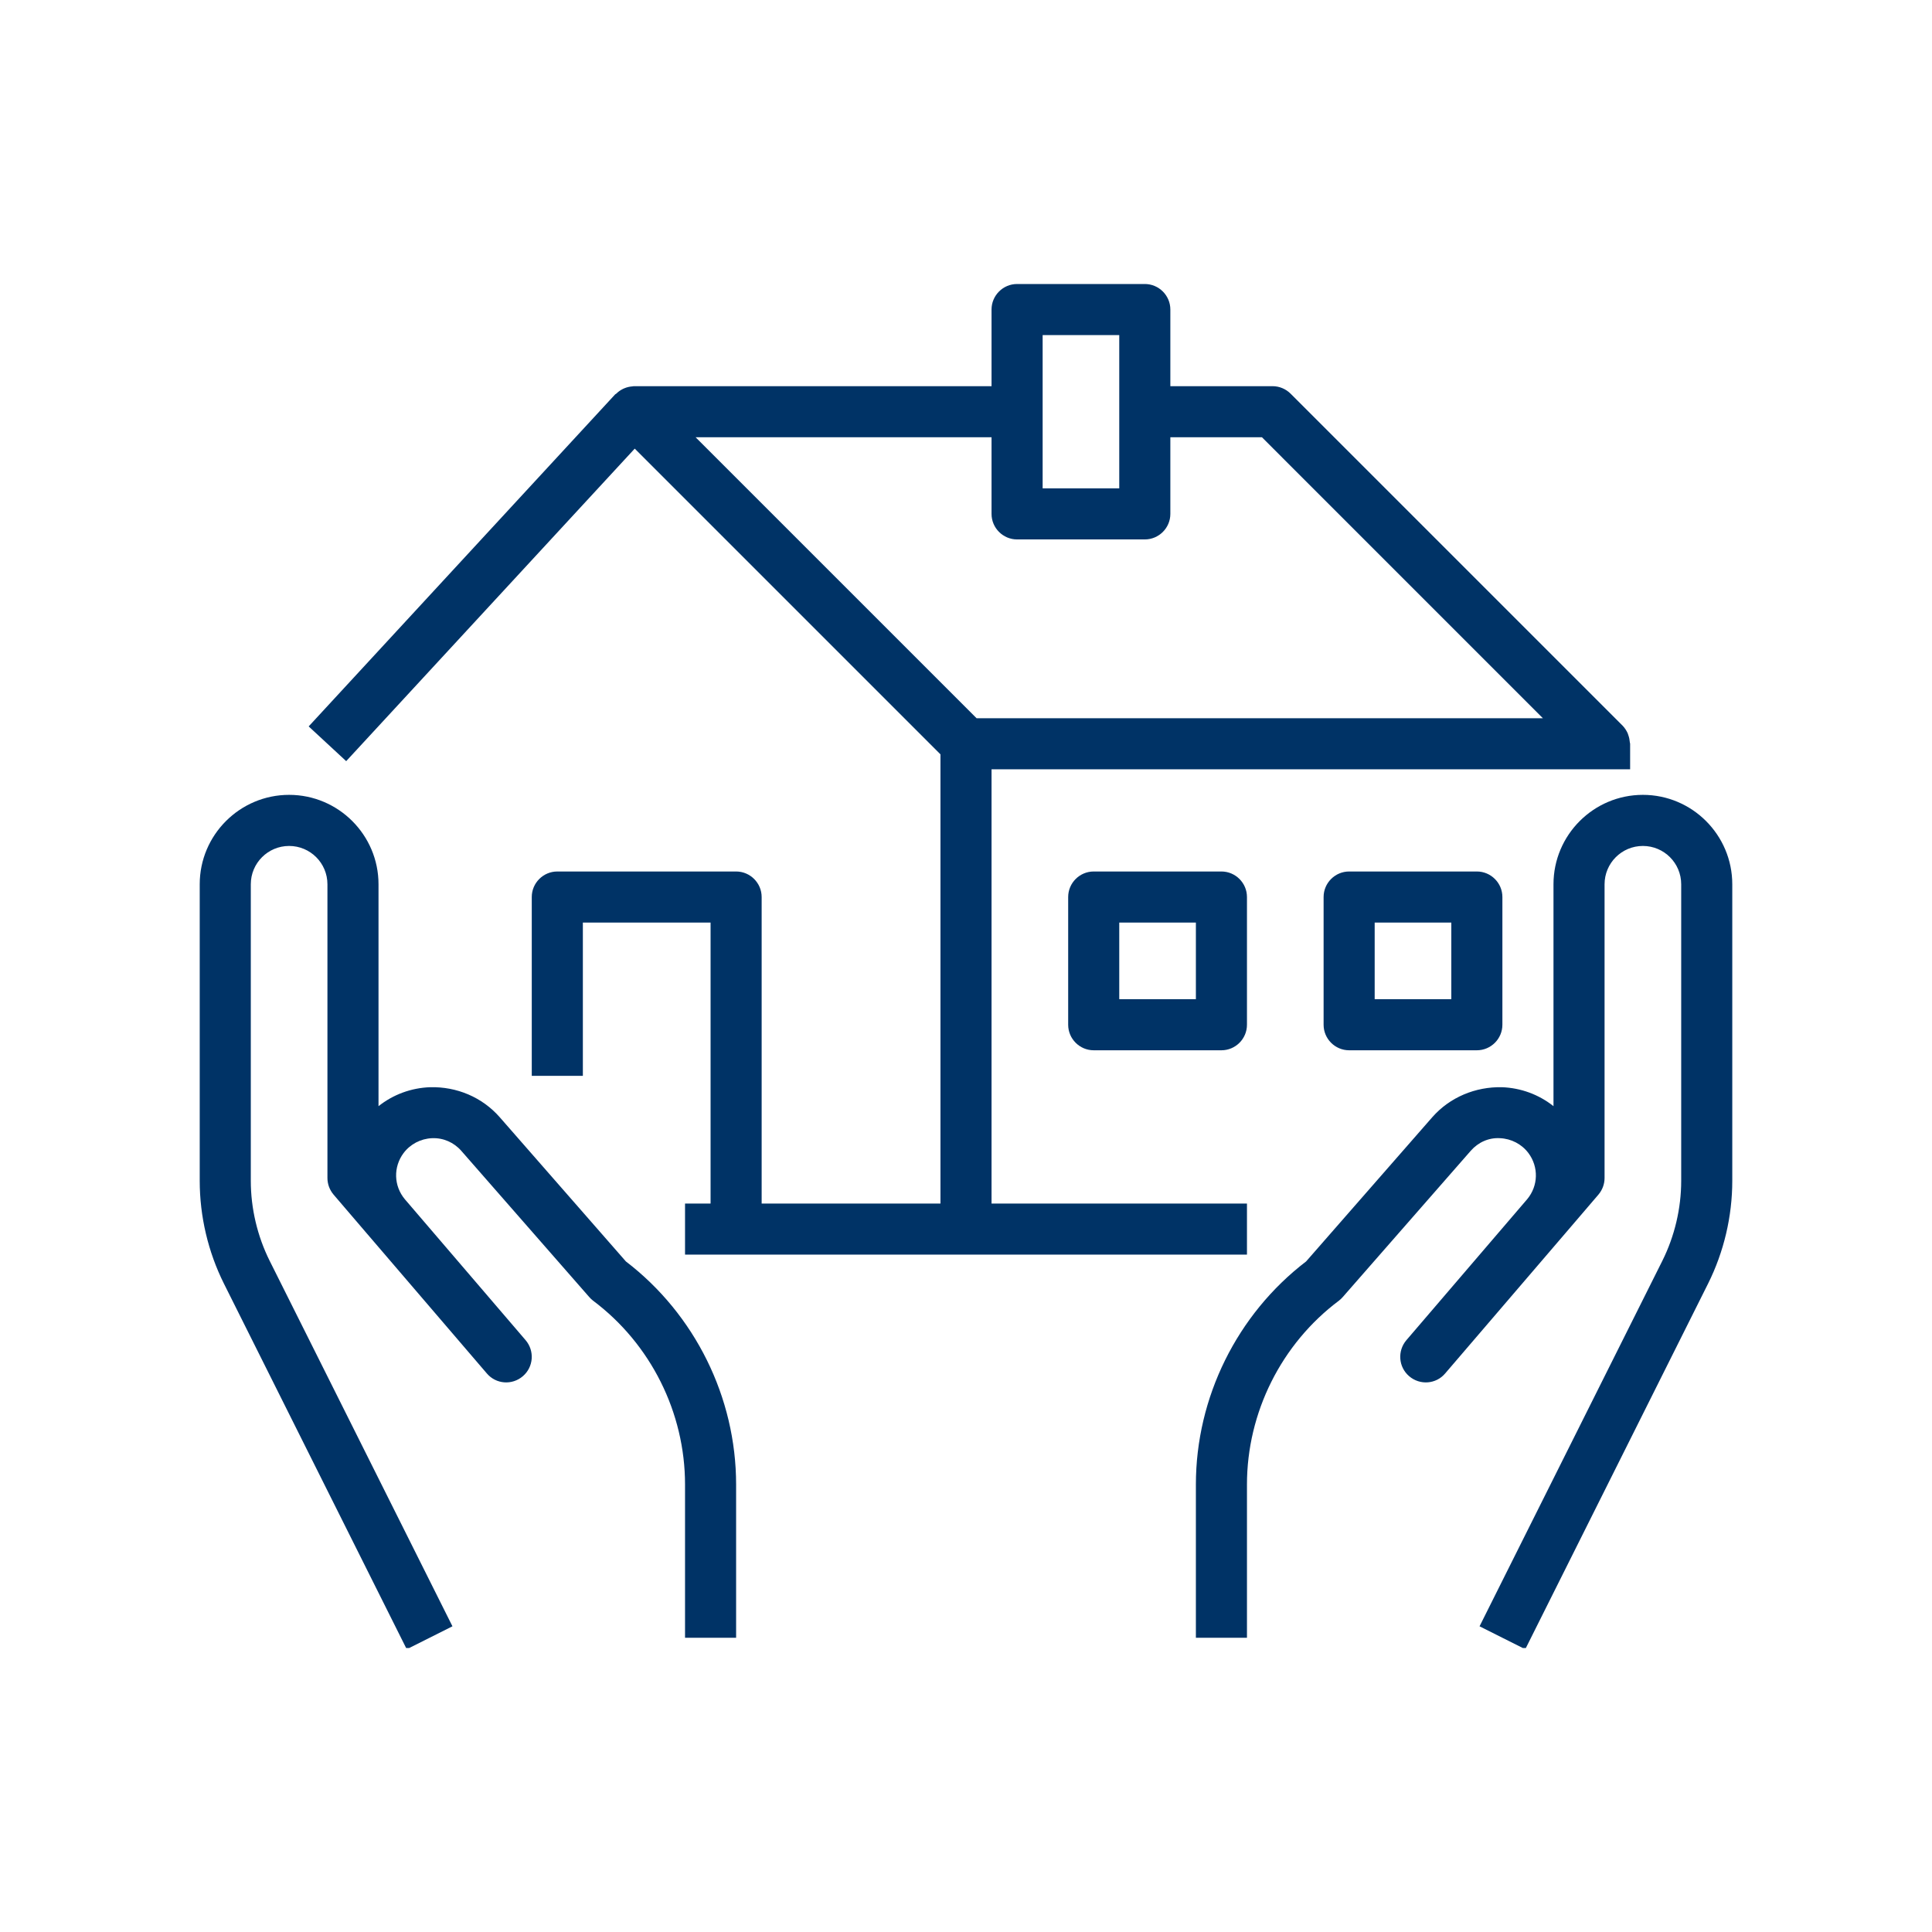
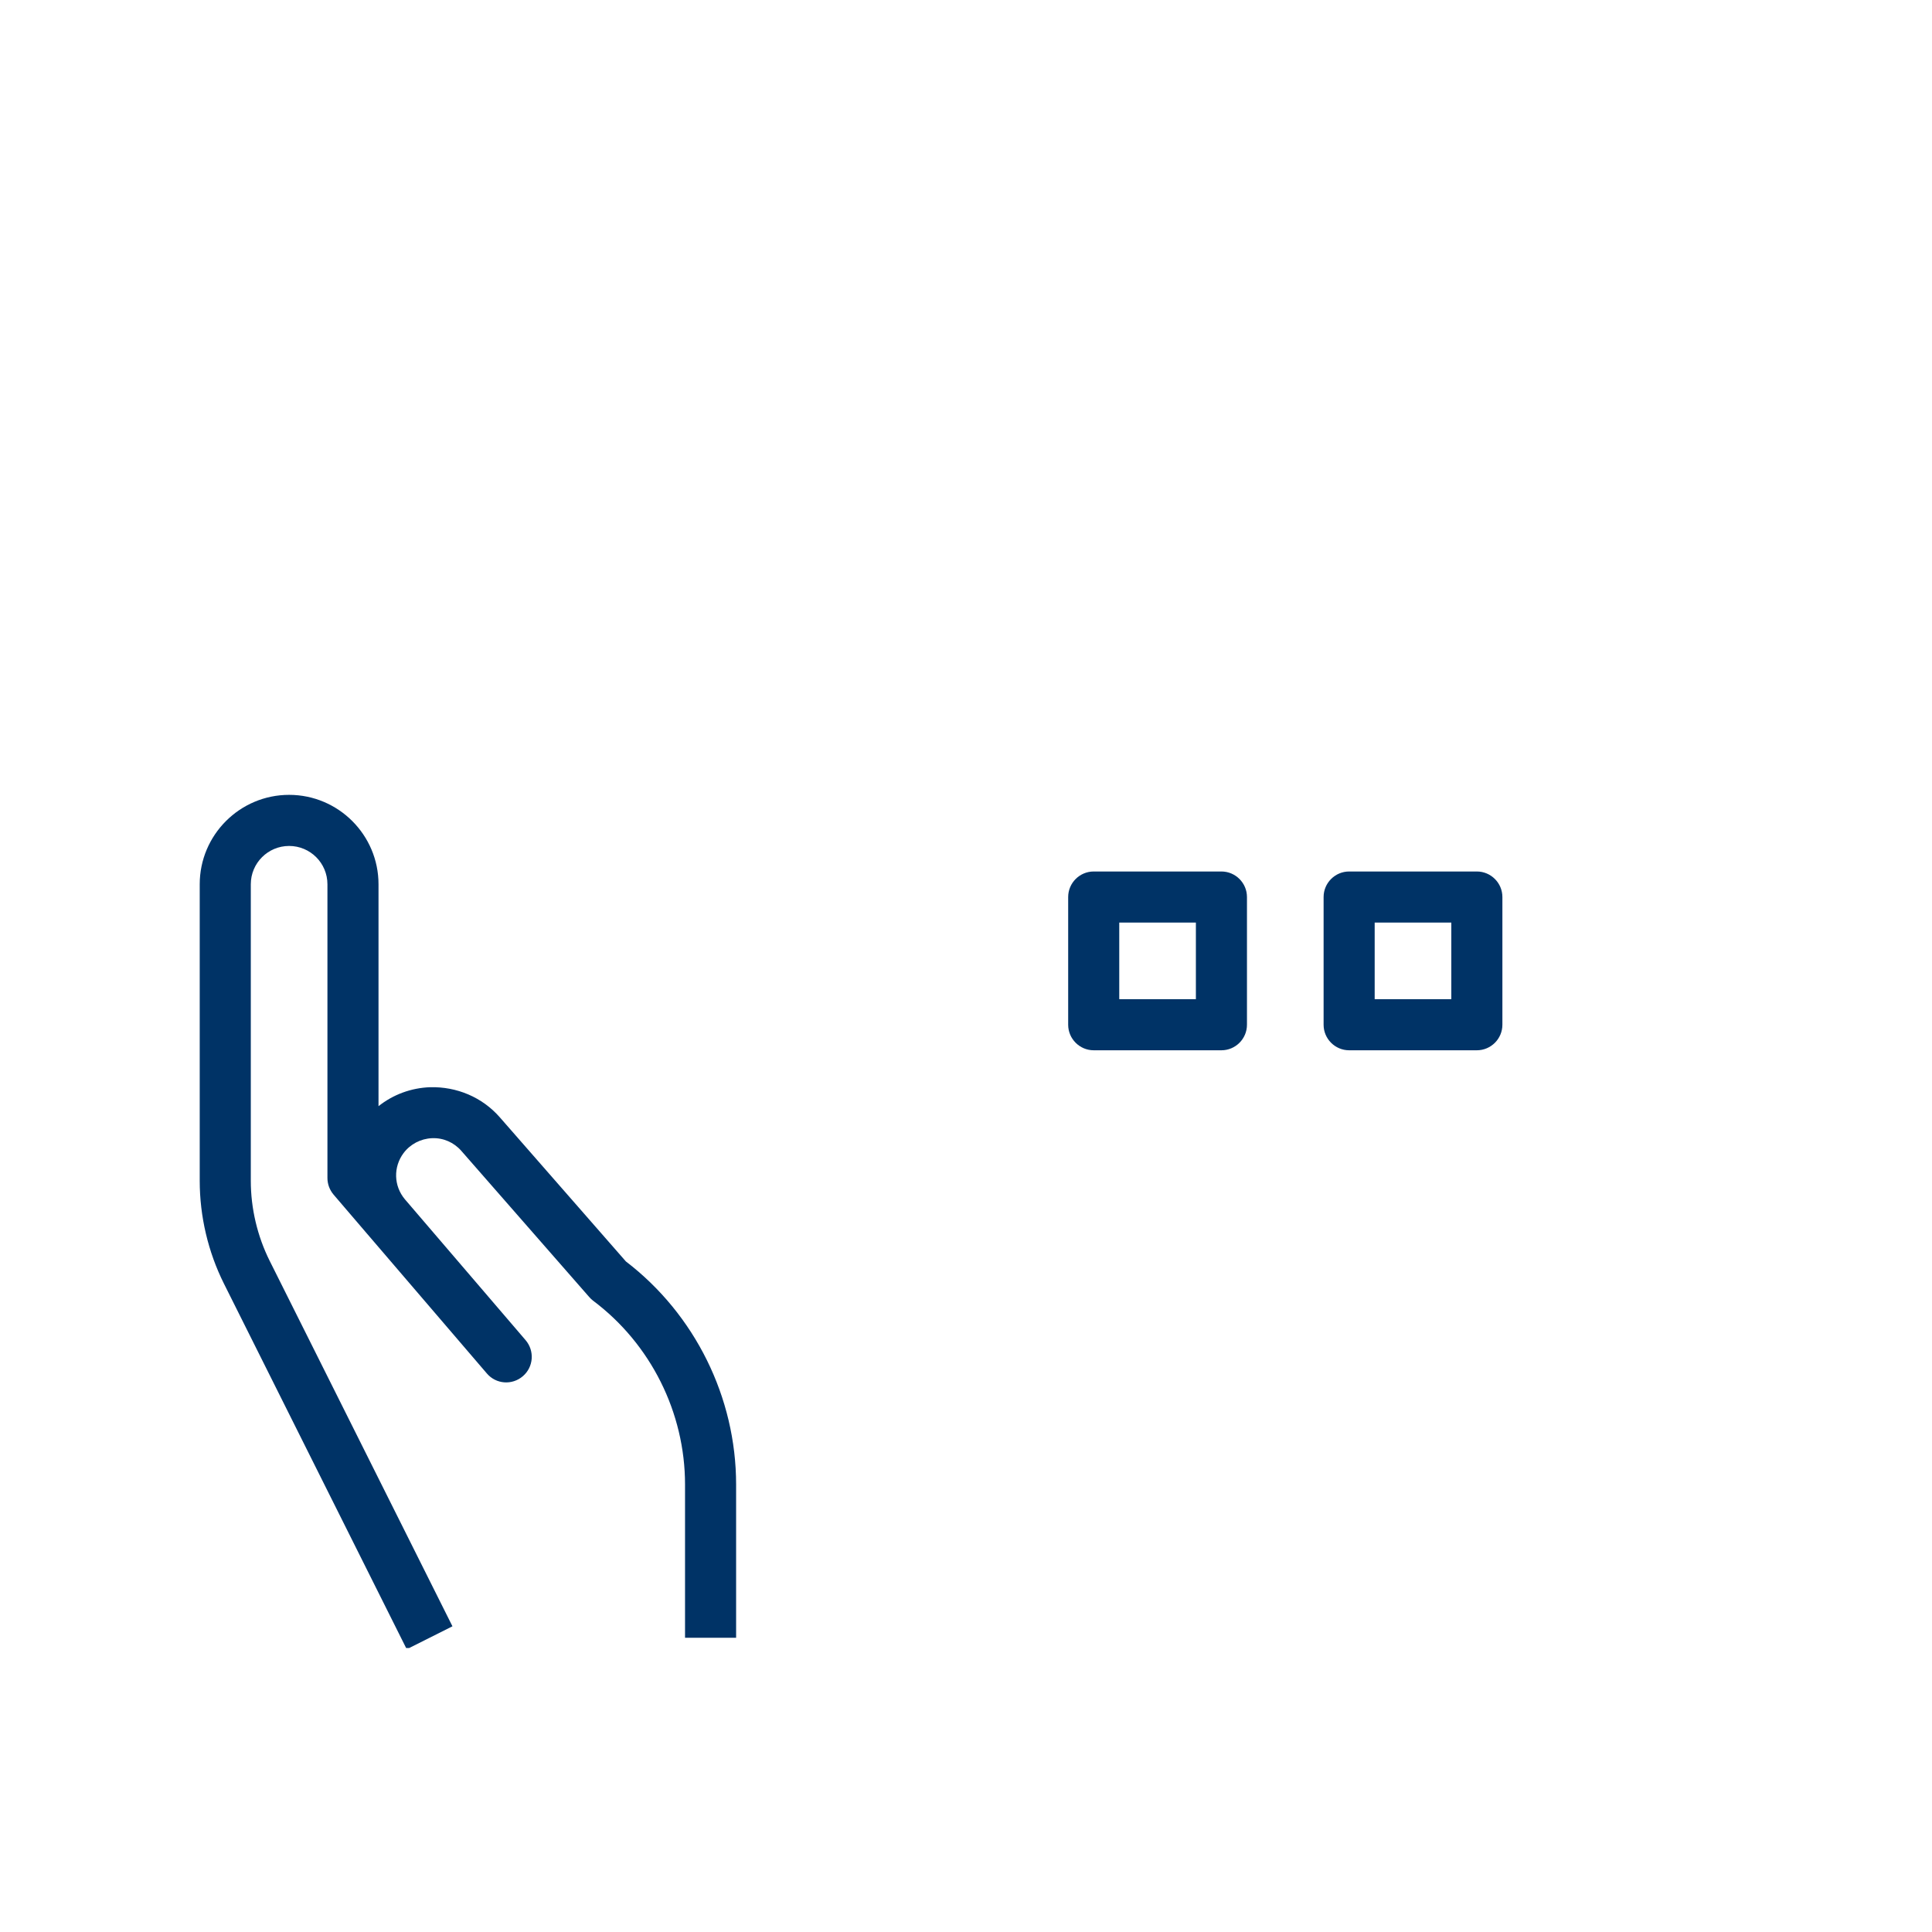
<svg xmlns="http://www.w3.org/2000/svg" width="500" zoomAndPan="magnify" viewBox="0 0 375 375" height="500" preserveAspectRatio="xMidYMid meet" version="1.0">
  <defs>
    <clipPath id="id1">
-       <path d="M 59 55.125 L 317 55.125 L 317 244 L 59 244 Z M 59 55.125 " clip-rule="nonzero" />
-     </clipPath>
+       </clipPath>
    <clipPath id="id2">
      <path d="M 38 154 L 143 154 L 143 319.875 L 38 319.875 Z M 38 154 " clip-rule="nonzero" />
    </clipPath>
    <clipPath id="id3">
-       <path d="M 232 154 L 337 154 L 337 319.875 L 232 319.875 Z M 232 154 " clip-rule="nonzero" />
-     </clipPath>
+       </clipPath>
  </defs>
-   <rect x="-37.5" width="450" fill="#ffffff" y="-37.5" height="450" fill-opacity="1" />
  <rect x="-37.5" width="450" fill="#ffffff" y="-37.5" height="450" fill-opacity="1" />
  <rect x="-37.5" width="450" fill="#ffffff" y="-37.5" height="450" fill-opacity="1" />
  <g clip-path="url(#id1)">
    <path fill="#003366" d="M 189.555 139.41 L 135.016 84.871 L 192.457 84.871 L 192.457 99.746 C 192.457 102.477 194.684 104.703 197.414 104.703 L 222.203 104.703 C 224.938 104.703 227.164 102.477 227.164 99.746 L 227.164 84.871 L 244.941 84.871 L 299.477 139.41 Z M 202.375 65.039 L 217.246 65.039 L 217.246 94.789 L 202.375 94.789 Z M 316.406 149.324 L 316.406 144.367 C 316.406 144.25 316.348 144.172 316.348 144.074 C 316.309 143.609 316.23 143.184 316.074 142.738 C 316.016 142.586 315.977 142.43 315.922 142.293 C 315.668 141.77 315.379 141.305 314.973 140.879 C 314.973 140.879 314.953 140.859 314.953 140.859 L 250.5 76.41 C 249.57 75.48 248.312 74.957 246.996 74.957 L 227.164 74.957 L 227.164 60.082 C 227.164 57.352 224.938 55.125 222.203 55.125 L 197.414 55.125 C 194.684 55.125 192.457 57.352 192.457 60.082 L 192.457 74.957 L 123.047 74.957 C 123.027 74.957 123.008 74.977 122.988 74.977 C 122.969 74.977 122.969 74.957 122.949 74.957 C 122.895 74.957 122.836 74.996 122.758 74.996 C 122.234 75.035 121.711 75.148 121.246 75.344 C 121.074 75.402 120.938 75.48 120.781 75.559 C 120.375 75.77 119.988 76.039 119.641 76.391 C 119.562 76.449 119.465 76.488 119.406 76.543 L 59.914 140.996 L 67.195 147.738 L 123.203 87.078 L 182.543 146.418 L 182.543 233.609 L 147.836 233.609 L 147.836 174.113 C 147.836 171.383 145.609 169.156 142.879 169.156 L 108.176 169.156 C 105.445 169.156 103.215 171.383 103.215 174.113 L 103.215 208.82 L 113.133 208.82 L 113.133 179.07 L 137.922 179.07 L 137.922 233.609 L 132.965 233.609 L 132.965 243.523 L 242.035 243.523 L 242.035 233.609 L 192.457 233.609 L 192.457 149.324 L 316.406 149.324 " fill-opacity="1" fill-rule="nonzero" />
  </g>
  <path fill="#003366" d="M 232.121 193.945 L 217.246 193.945 L 217.246 179.07 L 232.121 179.07 Z M 212.289 169.156 C 209.559 169.156 207.332 171.383 207.332 174.113 L 207.332 198.902 C 207.332 201.633 209.559 203.859 212.289 203.859 L 237.078 203.859 C 239.809 203.859 242.035 201.633 242.035 198.902 L 242.035 174.113 C 242.035 171.383 239.809 169.156 237.078 169.156 L 212.289 169.156 " fill-opacity="1" fill-rule="nonzero" />
  <path fill="#003366" d="M 281.699 193.945 L 266.824 193.945 L 266.824 179.07 L 281.699 179.07 Z M 261.867 169.156 C 259.137 169.156 256.91 171.383 256.91 174.113 L 256.91 198.902 C 256.91 201.633 259.137 203.859 261.867 203.859 L 286.656 203.859 C 289.387 203.859 291.613 201.633 291.613 198.902 L 291.613 174.113 C 291.613 171.383 289.387 169.156 286.656 169.156 L 261.867 169.156 " fill-opacity="1" fill-rule="nonzero" />
  <g clip-path="url(#id2)">
    <path fill="#003366" d="M 38.766 229.191 C 38.766 236.086 40.391 243 43.469 249.16 L 78.949 320.117 L 87.82 315.664 L 52.34 244.723 C 49.957 239.941 48.68 234.559 48.68 229.191 L 48.68 171.637 C 48.68 167.527 52.012 164.199 56.117 164.199 C 60.223 164.199 63.555 167.527 63.555 171.637 L 63.555 228.648 C 63.555 229.832 63.98 230.973 64.754 231.883 L 71.008 239.188 C 71.047 239.223 71.066 239.262 71.105 239.301 L 94.5 266.59 C 96.281 268.68 99.402 268.914 101.492 267.113 C 103.566 265.332 103.797 262.211 102.016 260.121 L 78.582 232.773 C 76.414 230.18 76.316 226.52 78.332 223.809 C 79.648 222.066 81.66 221.02 83.852 220.922 C 86.02 220.824 88.109 221.738 89.543 223.383 L 114.352 251.734 C 114.586 252.008 114.836 252.238 115.105 252.453 C 126.301 260.836 132.965 274.18 132.965 288.145 L 132.965 317.891 L 142.879 317.891 L 142.879 288.145 C 142.879 271.258 134.898 255.105 121.48 244.84 L 97 216.855 C 93.59 212.965 88.652 210.891 83.461 211.027 C 79.781 211.164 76.297 212.461 73.469 214.707 L 73.469 171.637 C 73.469 162.066 65.684 154.281 56.117 154.281 C 46.551 154.281 38.766 162.066 38.766 171.637 L 38.766 229.191 " fill-opacity="1" fill-rule="nonzero" />
  </g>
  <g clip-path="url(#id3)">
-     <path fill="#003366" d="M 318.883 154.281 C 309.316 154.281 301.531 162.066 301.531 171.637 L 301.531 214.707 C 298.703 212.461 295.219 211.164 291.539 211.027 C 286.406 210.91 281.41 212.965 278 216.855 L 253.52 244.84 C 240.102 255.105 232.121 271.258 232.121 288.145 L 232.121 317.891 L 242.035 317.891 L 242.035 288.145 C 242.035 274.18 248.699 260.836 259.891 252.453 C 260.164 252.238 260.414 252.008 260.648 251.734 L 285.457 223.383 C 286.891 221.738 288.941 220.789 291.148 220.922 C 293.34 221.02 295.352 222.066 296.668 223.809 C 298.684 226.52 298.586 230.18 296.418 232.773 L 272.984 260.121 C 271.203 262.211 271.434 265.332 273.508 267.113 C 275.598 268.914 278.734 268.68 280.5 266.59 L 303.895 239.301 C 303.934 239.262 303.953 239.223 303.992 239.188 L 310.246 231.883 C 311.02 230.973 311.445 229.832 311.445 228.648 L 311.445 171.637 C 311.445 167.527 314.777 164.199 318.883 164.199 C 322.988 164.199 326.32 167.527 326.32 171.637 L 326.32 229.191 C 326.32 234.559 325.043 239.941 322.66 244.723 L 287.18 315.664 L 296.051 320.117 L 331.531 249.16 C 334.609 243 336.234 236.086 336.234 229.191 L 336.234 171.637 C 336.234 162.066 328.449 154.281 318.883 154.281 " fill-opacity="1" fill-rule="nonzero" />
-   </g>
+     </g>
</svg>